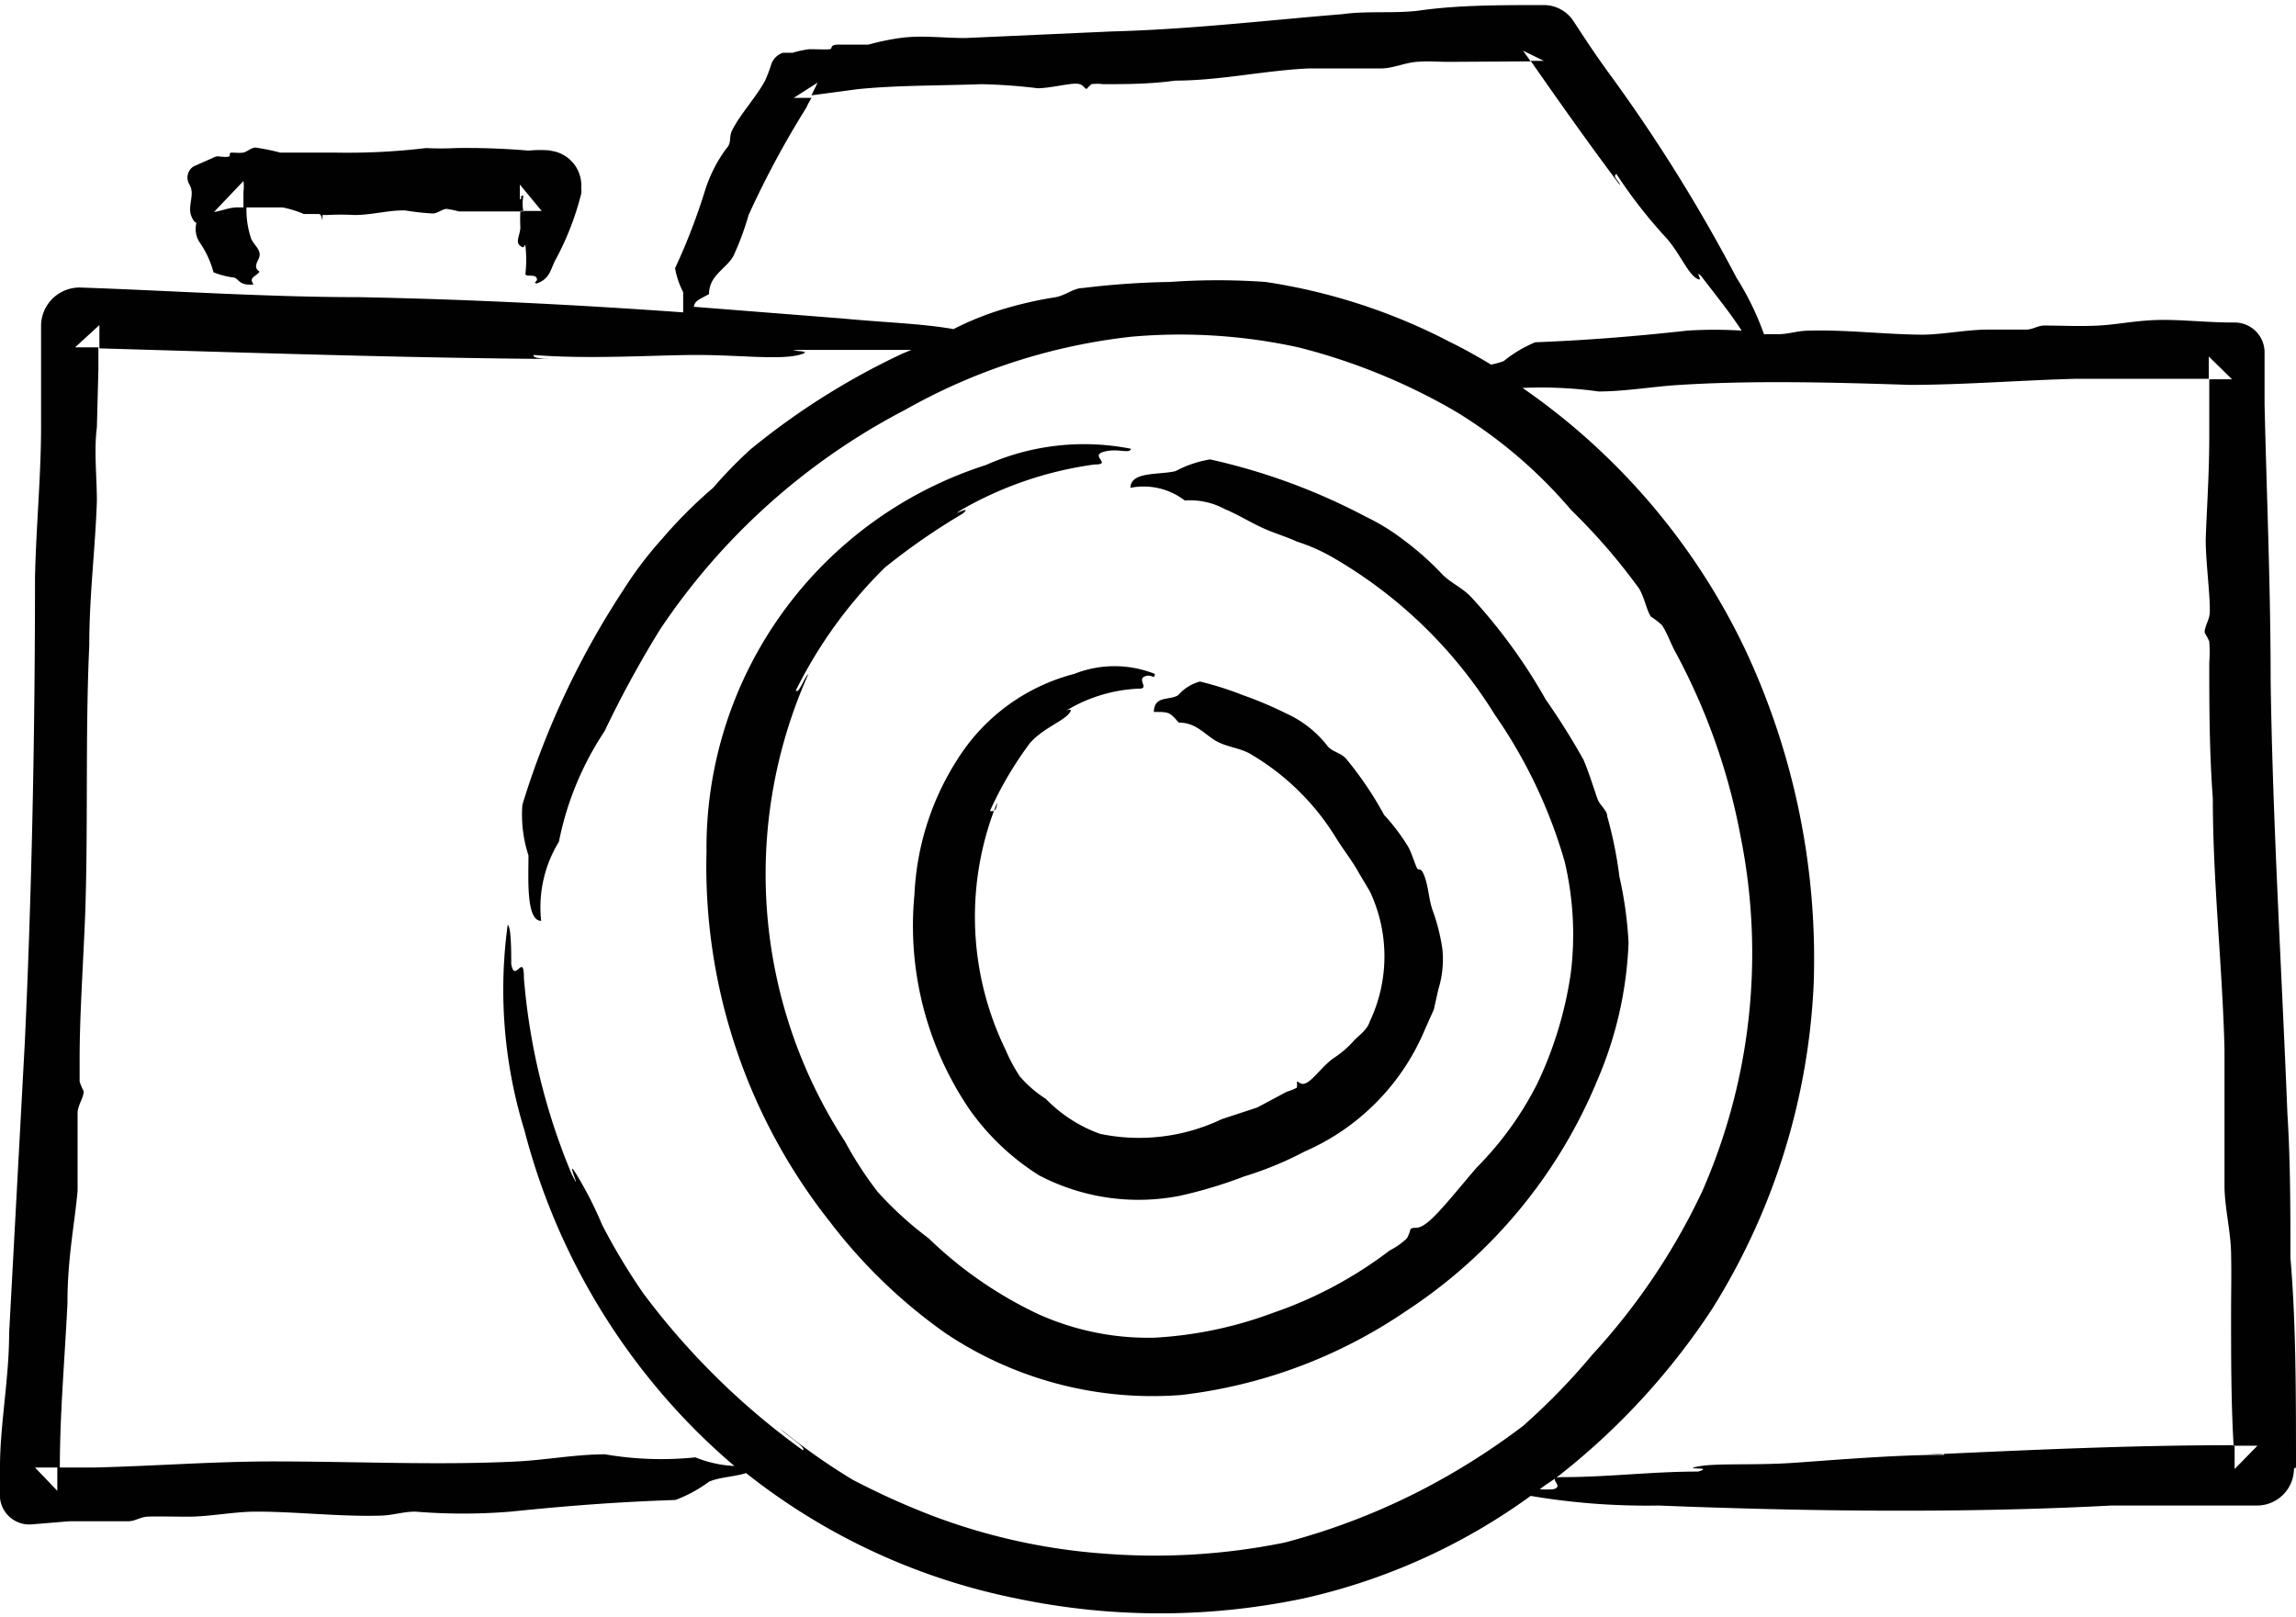
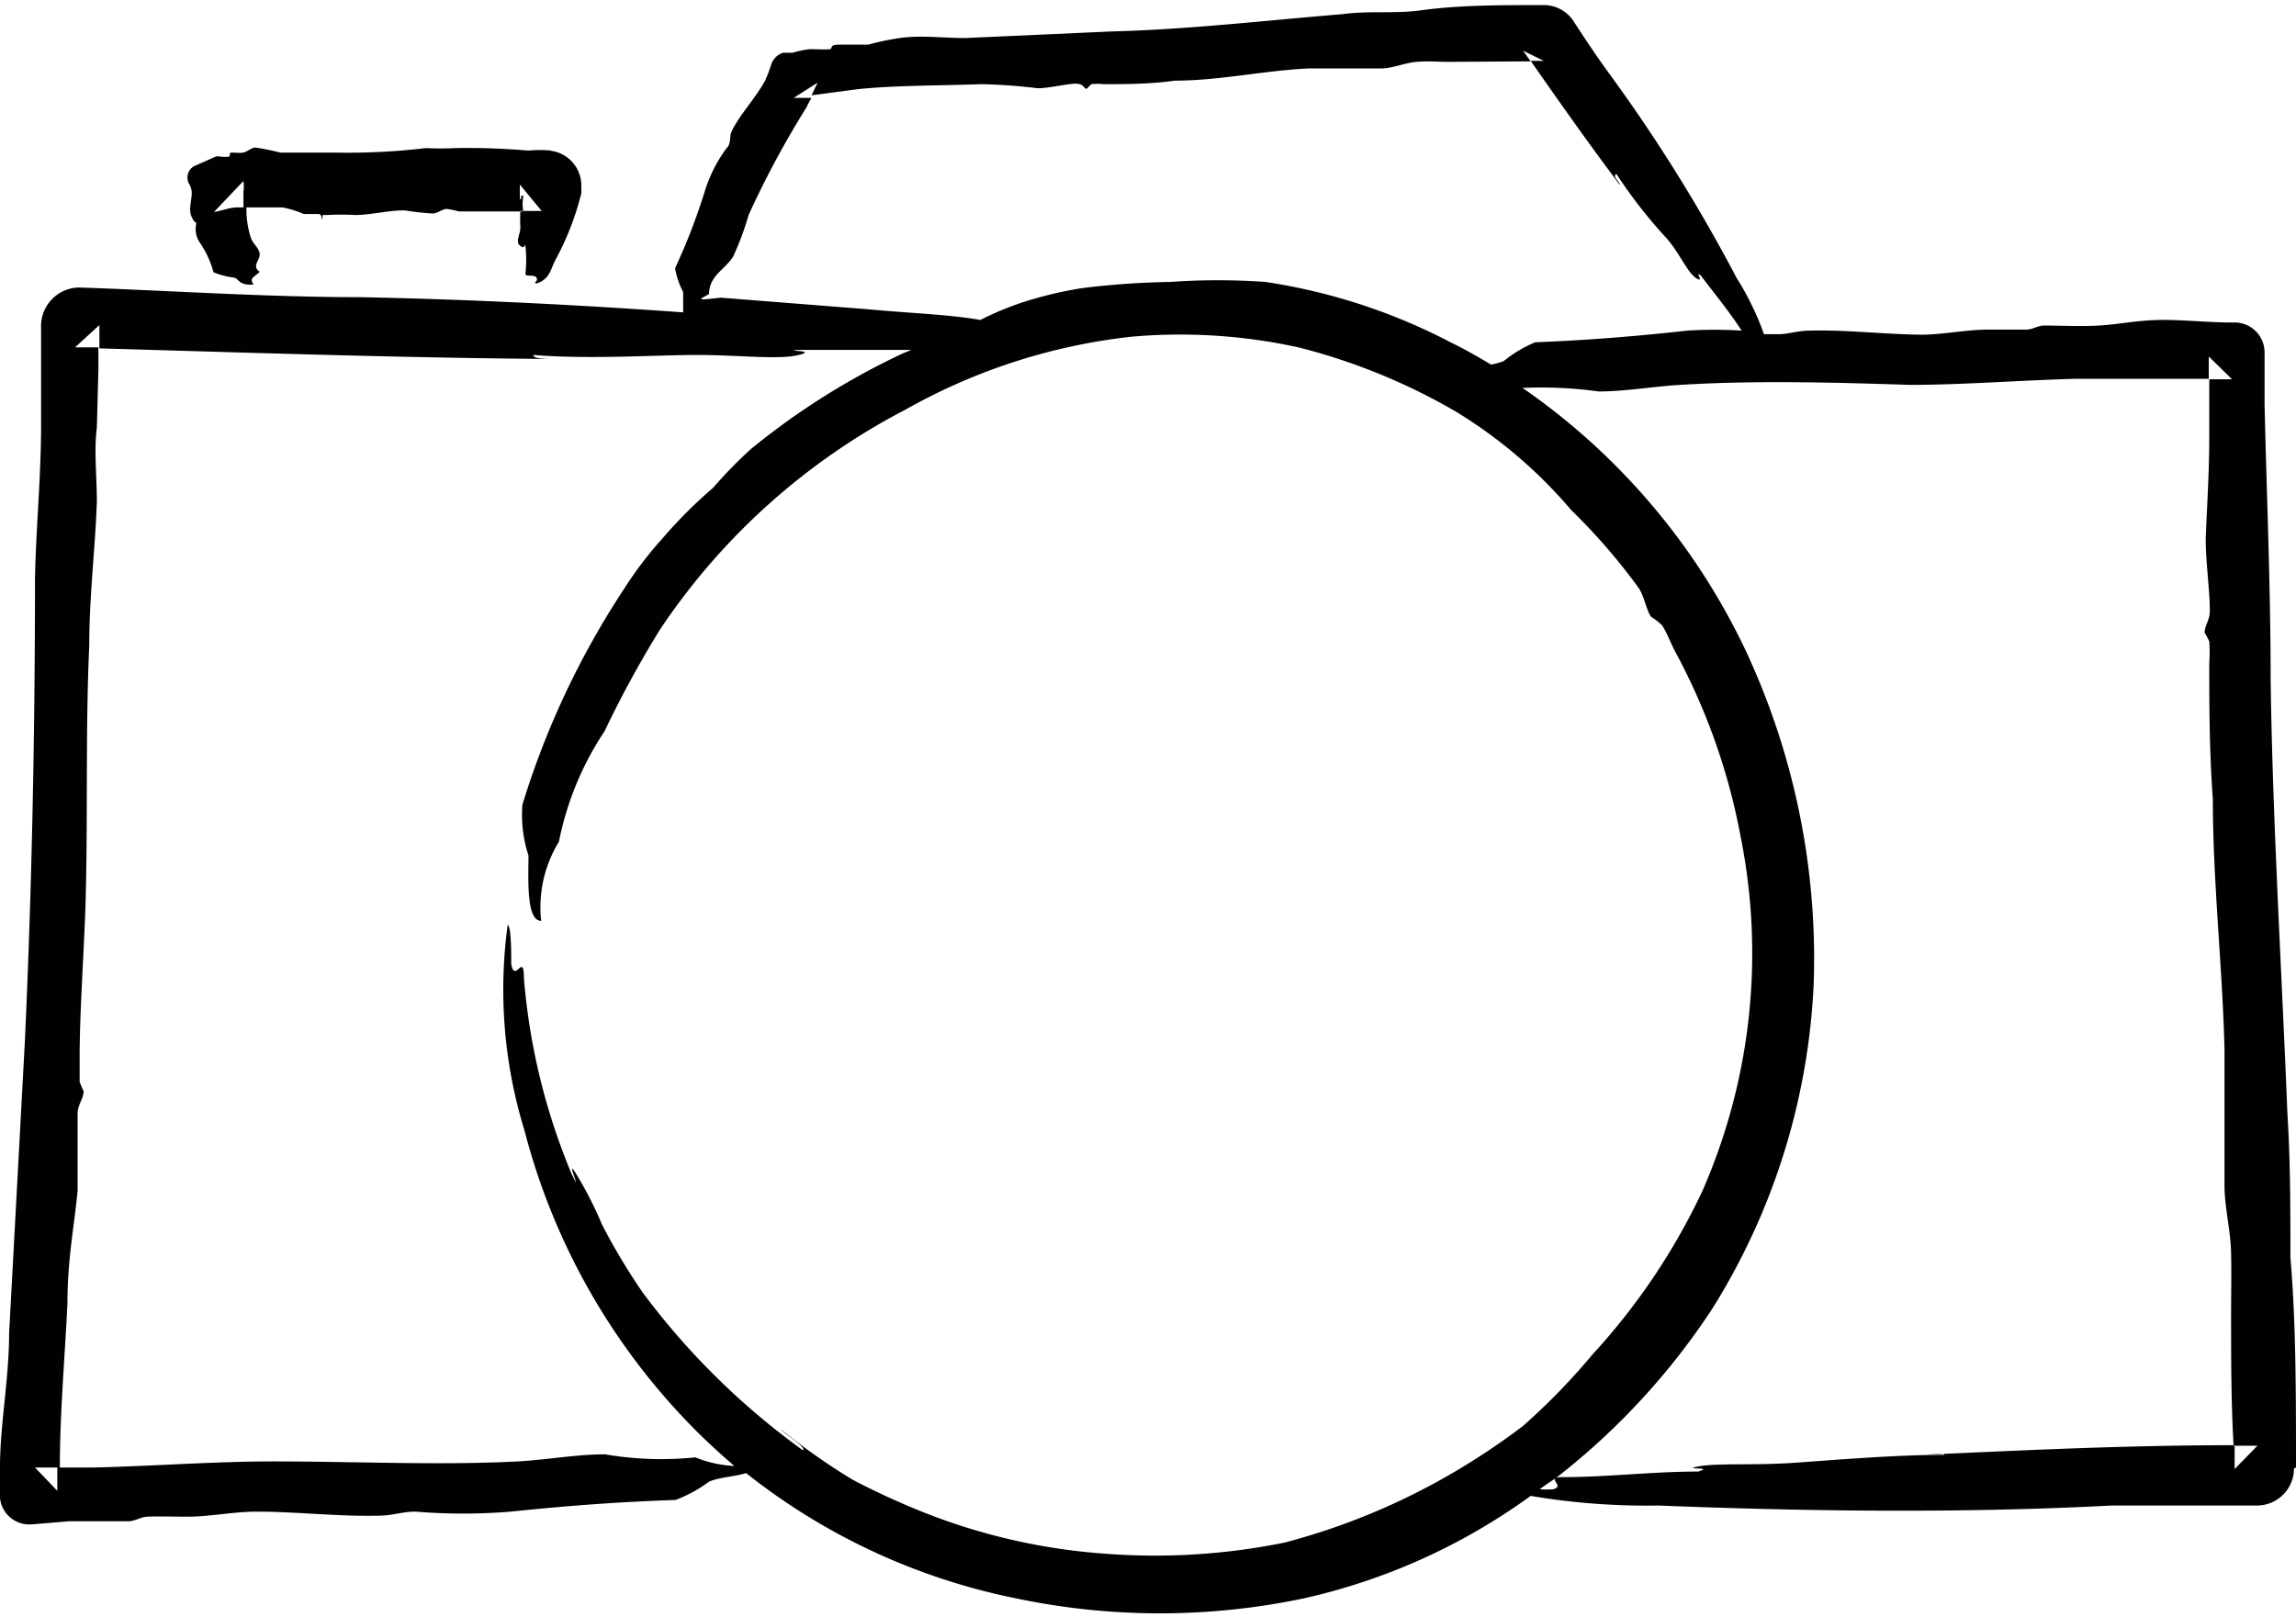
<svg xmlns="http://www.w3.org/2000/svg" id="Laag_1" data-name="Laag 1" viewBox="0 0 45.27 31.88">
-   <path d="M54.59,51A2.15,2.15,0,0,0,53,51a3.86,3.86,0,0,0-2.26,1.62,5.39,5.39,0,0,0-.89,2.73,6.44,6.44,0,0,0,1.08,4.23,4.8,4.8,0,0,0,1.38,1.31,4.22,4.22,0,0,0,2.78.4,8.86,8.86,0,0,0,1.26-.38,6.78,6.78,0,0,0,1.19-.49A4.53,4.53,0,0,0,59.92,58l.17-.38.09-.4a2,2,0,0,0,.08-.79,3.84,3.84,0,0,0-.19-.76c-.08-.22-.08-.45-.16-.67s-.11-.1-.15-.17-.1-.29-.18-.43a4,4,0,0,0-.47-.62,6.9,6.9,0,0,0-.76-1.12c-.11-.11-.25-.12-.35-.23a2.13,2.13,0,0,0-.82-.65,7.43,7.43,0,0,0-.85-.36,6.52,6.52,0,0,0-.85-.27.86.86,0,0,0-.43.27c-.18.11-.47,0-.48.33.3,0,.31,0,.49.21.32,0,.47.19.7.34s.52.15.75.3a4.85,4.85,0,0,1,1.65,1.63c.14.23.32.45.45.69l.22.37a3,3,0,0,1,0,2.56c-.06.19-.24.29-.34.41a1.93,1.93,0,0,1-.35.3c-.19.12-.38.38-.52.48s-.18,0-.23,0a.41.41,0,0,1,0,.12,1.19,1.19,0,0,1-.2.08l-.58.31-.7.23a3.78,3.78,0,0,1-2.4.29,2.82,2.82,0,0,1-1.07-.69,2.34,2.34,0,0,1-.51-.44,3.25,3.25,0,0,1-.28-.52,6,6,0,0,1-.17-4.88s0,.21-.14.16a7.18,7.18,0,0,1,.79-1.34c.26-.29.64-.42.77-.58s-.19,0,0-.09a3,3,0,0,1,1.39-.4c.19,0-.05-.18.1-.24S54.58,51.13,54.59,51Z" transform="translate(-31.82 -37.71)" fill="#010101" fill-rule="evenodd" />
-   <path d="M63.93,56.3A7.63,7.63,0,0,0,63.75,55a8.09,8.09,0,0,0-.24-1.19c0-.12-.14-.21-.19-.34s-.17-.53-.28-.78a13.86,13.86,0,0,0-.74-1.18,10.83,10.83,0,0,0-1.45-2c-.19-.21-.39-.28-.58-.46a5.68,5.68,0,0,0-.76-.68,4.2,4.2,0,0,0-.76-.47,12.23,12.23,0,0,0-3.07-1.13A2.19,2.19,0,0,0,55,47c-.31.08-.89,0-.89.33a1.33,1.33,0,0,1,1.07.25,1.44,1.44,0,0,1,.79.17c.24.1.45.23.7.35s.48.18.72.29a3.59,3.59,0,0,1,.72.32,9.11,9.11,0,0,1,3.18,3.09,9.83,9.83,0,0,1,1.38,2.9,6.23,6.23,0,0,1,.12,2.21,7.59,7.59,0,0,1-.66,2.17,6.5,6.5,0,0,1-1.19,1.65c-.28.32-.68.83-.93,1.05s-.29.1-.38.17a.71.71,0,0,1-.07.18,1.39,1.39,0,0,1-.34.24,8.12,8.12,0,0,1-2.3,1.23,7.88,7.88,0,0,1-2.34.49,5.27,5.27,0,0,1-2.3-.47,8,8,0,0,1-2.15-1.49,7,7,0,0,1-1-.91,7.13,7.13,0,0,1-.65-1A9.66,9.66,0,0,1,47.76,51c-.09.08-.18.39-.25.33a9,9,0,0,1,1.76-2.43,12.89,12.89,0,0,1,1.53-1.06c.24-.21-.34.12,0-.09a7.22,7.22,0,0,1,2.6-.88c.36,0-.1-.17.18-.25s.51.05.54-.06a4.76,4.76,0,0,0-2.86.32,7.93,7.93,0,0,0-5.51,7.63,11.29,11.29,0,0,0,2.43,7.29A10.41,10.41,0,0,0,50.46,64a7.33,7.33,0,0,0,4.65,1.22,9.88,9.88,0,0,0,4.44-1.66A10,10,0,0,0,63.32,59,7.57,7.57,0,0,0,63.93,56.3Z" transform="translate(-31.82 -37.71)" fill="#010101" fill-rule="evenodd" />
-   <path d="M77.09,66.65c0-1.44,0-2.86-.11-4.14,0-.94,0-1.91-.06-2.85-.11-2.79-.29-5.72-.33-8.54,0-1.84-.08-3.69-.12-5.44,0-.32,0-.65,0-1a.59.59,0,0,0-.57-.61h-.07c-.49,0-1-.06-1.45-.05s-.81.09-1.18.11-.72,0-1.08,0c-.12,0-.22.08-.35.08s-.5,0-.75,0c-.41,0-.85.09-1.26.1-.72,0-1.53-.1-2.25-.08-.27,0-.44.08-.68.07H66.6a5.57,5.57,0,0,0-.54-1.11,32.06,32.06,0,0,0-2.49-4c-.25-.34-.49-.7-.73-1.07a.7.7,0,0,0-.6-.31h0c-.85,0-1.69,0-2.45.11-.49.06-1,0-1.51.07-1.48.12-3,.3-4.54.34l-2.89.13c-.44,0-.87-.06-1.29,0a5.2,5.2,0,0,0-.62.13c-.2,0-.38,0-.58,0s-.11.08-.18.09-.27,0-.4,0a1.94,1.94,0,0,0-.33.07l-.19,0a.36.36,0,0,0-.23.22,3,3,0,0,1-.12.32c-.18.34-.49.66-.66,1-.06.13,0,.24-.11.35a2.82,2.82,0,0,0-.42.83,12.13,12.13,0,0,1-.59,1.53,1.63,1.63,0,0,0,.16.47c0,.12,0,.27,0,.4-2.09-.15-4.28-.26-6.4-.3-1.81,0-3.74-.13-5.49-.19a.76.76,0,0,0-.77.73c0,.73,0,1.4,0,2,0,1-.1,2-.12,3,0,3-.06,6.12-.2,9.14L32,64c0,.88-.17,1.74-.18,2.58a4.64,4.64,0,0,0,0,.53v.14h0a.58.58,0,0,0,.64.52l.73-.06c.4,0,.77,0,1.16,0,.13,0,.23-.08.37-.09s.54,0,.8,0c.44,0,.91-.1,1.36-.1.77,0,1.63.1,2.4.08.28,0,.47-.08.73-.08a11.47,11.47,0,0,0,1.88,0c1.17-.12,2.1-.19,3.25-.23a2.75,2.75,0,0,0,.66-.36c.2-.09.52-.1.73-.17a12.55,12.55,0,0,0,5.32,2.47,13.77,13.77,0,0,0,5.68,0A12.1,12.1,0,0,0,62,67.21a13.69,13.69,0,0,0,2.52.19c2.75.11,5.92.16,8.93,0,.93,0,1.91,0,2.88,0a.73.73,0,0,0,.72-.73ZM45.8,43.51c0-.37.33-.49.48-.75a5.6,5.6,0,0,0,.3-.81,18.29,18.29,0,0,1,1.14-2.12,1.74,1.74,0,0,1,.1-.19l-.35,0,.47-.3-.12.25.9-.12c.76-.08,1.65-.07,2.45-.1a11.08,11.08,0,0,1,1.11.08c.23,0,.58-.09.75-.09s.16.11.22.1a.75.75,0,0,1,.09-.09.89.89,0,0,1,.23,0c.42,0,.92,0,1.42-.07.88,0,1.76-.2,2.63-.24.47,0,1,0,1.42,0,.24,0,.47-.11.71-.13s.42,0,.62,0L62,38.92l-.15-.21.41.2H62c.6.86,1.18,1.68,1.76,2.45,0-.07-.16-.17-.07-.22a9.68,9.68,0,0,0,1,1.28c.25.29.41.68.58.78s-.06-.18.09-.05c.28.37.56.71.8,1.08a8.41,8.41,0,0,0-1.07,0c-1.09.12-2,.19-3,.23a2.48,2.48,0,0,0-.62.37,1.49,1.49,0,0,1-.25.07c-.27-.16-.53-.31-.8-.44a11.57,11.57,0,0,0-3.65-1.19,13.29,13.29,0,0,0-1.88,0,16.19,16.19,0,0,0-1.72.12c-.18,0-.33.14-.53.18a7.67,7.67,0,0,0-1.15.27,5.92,5.92,0,0,0-.87.36c-.62-.11-1.36-.13-2.2-.21l-2.92-.23C45.52,43.64,45.6,43.62,45.8,43.51ZM57.15,68.13a12.82,12.82,0,0,1-3.54.22,12,12,0,0,1-3.41-.75,14.78,14.78,0,0,1-1.57-.71,12.54,12.54,0,0,1-1.42-1c.12.13.52.37.44.42a14.51,14.51,0,0,1-3.15-3.1,12.35,12.35,0,0,1-.81-1.35,7.42,7.42,0,0,0-.51-1c-.24-.39.16.5-.09,0A12.65,12.65,0,0,1,42.15,57c0-.53-.18.12-.25-.28,0-.23,0-.74-.07-.77A9.42,9.42,0,0,0,42.16,60a13,13,0,0,0,3.37,5.91c.25.25.5.48.77.71a2.35,2.35,0,0,1-.77-.17,6.54,6.54,0,0,1-1.78-.06c-.57,0-1.16.11-1.72.14-1.55.08-3.17,0-4.84,0-1.13,0-2.31.09-3.5.12l-.74,0,0,.46-.44-.46H33c0-1.07.1-2.19.15-3.24,0-.89.14-1.55.2-2.22,0-.47,0-1.17,0-1.53,0-.15.12-.3.12-.43a1.35,1.35,0,0,1-.08-.19c0-.13,0-.31,0-.45,0-.86.07-1.85.11-2.86.06-1.76,0-3.55.08-5.29,0-1,.12-1.92.15-2.85,0-.48-.06-1,0-1.45L33.76,45c0-.15,0-.29,0-.44l-.46,0,.48-.44,0,.46c3.11.09,6.11.19,9,.21-.13,0-.47,0-.44-.08,1.1.09,2.41,0,3.23,0s1.6.1,2,0-.37-.07,0-.1c.76,0,1.48,0,2.22,0l-.17.07a14.31,14.31,0,0,0-3,1.89,8.77,8.77,0,0,0-.74.76,9.22,9.22,0,0,0-1,1,7.45,7.45,0,0,0-.76,1,16.49,16.49,0,0,0-2,4.25,2.57,2.57,0,0,0,.12,1c0,.45-.05,1.29.25,1.29a2.47,2.47,0,0,1,.35-1.56,6.06,6.06,0,0,1,.9-2.18,21.07,21.07,0,0,1,1.09-2,13.05,13.05,0,0,1,4.84-4.34,11.65,11.65,0,0,1,4.46-1.44,10.9,10.9,0,0,1,3.29.21,12,12,0,0,1,3.11,1.27,9.37,9.37,0,0,1,2.27,1.94,11.89,11.89,0,0,1,1.34,1.55c.11.19.14.41.23.55a1.46,1.46,0,0,1,.22.17c.1.15.18.38.27.54a12.44,12.44,0,0,1,1.28,3.63,11.68,11.68,0,0,1-.76,7,12.83,12.83,0,0,1-2.16,3.21,13,13,0,0,1-1.37,1.41,13.82,13.82,0,0,1-1.41.94A13.2,13.2,0,0,1,57.15,68.13Zm18.73-1.45v-.47c-2.13,0-4.16.1-6.14.19.12,0,.44-.05.41,0-1,0-2.25.11-3,.16s-1.5,0-1.85.07.35,0,0,.1c-.92,0-1.77.11-2.68.11-.35,0,.08.18-.18.24a2.24,2.24,0,0,1-.26,0c.11-.09.23-.16.34-.24a13.8,13.8,0,0,0,3.06-3.32,13.19,13.19,0,0,0,2-6.4,14.36,14.36,0,0,0-1.34-6.58,13.12,13.12,0,0,0-4.4-5.18,8.25,8.25,0,0,1,1.5.07c.53,0,1.08-.1,1.61-.13,1.44-.09,3-.05,4.52,0,1.06,0,2.16-.09,3.28-.12.82,0,1.72,0,2.62,0v-.44l.46.45h-.45v1.08c0,.83-.05,1.46-.07,2.08,0,.45.09,1.1.08,1.43,0,.15-.11.29-.1.41a1.22,1.22,0,0,1,.09.17,3,3,0,0,1,0,.42c0,.81,0,1.73.07,2.68,0,1.64.19,3.31.23,4.94,0,.89,0,1.8,0,2.68,0,.44.12.88.13,1.34s0,.78,0,1.17c0,.9,0,1.79.05,2.63l.47,0Z" transform="translate(-31.82 -37.71)" fill="#010101" fill-rule="evenodd" />
+   <path d="M77.09,66.65c0-1.44,0-2.86-.11-4.14,0-.94,0-1.91-.06-2.85-.11-2.79-.29-5.72-.33-8.54,0-1.84-.08-3.69-.12-5.44,0-.32,0-.65,0-1a.59.59,0,0,0-.57-.61h-.07c-.49,0-1-.06-1.45-.05s-.81.09-1.18.11-.72,0-1.08,0c-.12,0-.22.08-.35.08s-.5,0-.75,0c-.41,0-.85.09-1.26.1-.72,0-1.53-.1-2.25-.08-.27,0-.44.08-.68.07H66.6a5.57,5.57,0,0,0-.54-1.11,32.06,32.06,0,0,0-2.49-4c-.25-.34-.49-.7-.73-1.07a.7.7,0,0,0-.6-.31h0c-.85,0-1.69,0-2.45.11-.49.06-1,0-1.51.07-1.48.12-3,.3-4.54.34l-2.89.13c-.44,0-.87-.06-1.29,0a5.2,5.2,0,0,0-.62.13c-.2,0-.38,0-.58,0s-.11.08-.18.09-.27,0-.4,0a1.94,1.94,0,0,0-.33.07l-.19,0a.36.36,0,0,0-.23.22,3,3,0,0,1-.12.32c-.18.34-.49.66-.66,1-.06.13,0,.24-.11.35a2.82,2.82,0,0,0-.42.83,12.13,12.13,0,0,1-.59,1.53,1.63,1.63,0,0,0,.16.47c0,.12,0,.27,0,.4-2.09-.15-4.28-.26-6.4-.3-1.81,0-3.74-.13-5.49-.19a.76.76,0,0,0-.77.73c0,.73,0,1.4,0,2,0,1-.1,2-.12,3,0,3-.06,6.12-.2,9.14L32,64c0,.88-.17,1.74-.18,2.58a4.64,4.64,0,0,0,0,.53v.14h0a.58.58,0,0,0,.64.52l.73-.06c.4,0,.77,0,1.16,0,.13,0,.23-.08.37-.09s.54,0,.8,0c.44,0,.91-.1,1.36-.1.77,0,1.63.1,2.4.08.28,0,.47-.08.73-.08a11.47,11.47,0,0,0,1.88,0c1.17-.12,2.1-.19,3.25-.23a2.75,2.75,0,0,0,.66-.36c.2-.09.52-.1.73-.17a12.55,12.55,0,0,0,5.32,2.47,13.77,13.77,0,0,0,5.68,0A12.1,12.1,0,0,0,62,67.21a13.69,13.69,0,0,0,2.52.19c2.75.11,5.92.16,8.93,0,.93,0,1.91,0,2.88,0a.73.73,0,0,0,.72-.73ZM45.8,43.51c0-.37.33-.49.48-.75a5.6,5.6,0,0,0,.3-.81,18.29,18.29,0,0,1,1.14-2.12,1.74,1.74,0,0,1,.1-.19l-.35,0,.47-.3-.12.25.9-.12c.76-.08,1.65-.07,2.45-.1a11.08,11.08,0,0,1,1.11.08c.23,0,.58-.09.75-.09s.16.11.22.1a.75.75,0,0,1,.09-.09.89.89,0,0,1,.23,0c.42,0,.92,0,1.42-.07.88,0,1.76-.2,2.63-.24.47,0,1,0,1.42,0,.24,0,.47-.11.71-.13s.42,0,.62,0L62,38.92l-.15-.21.41.2H62c.6.86,1.18,1.68,1.76,2.45,0-.07-.16-.17-.07-.22a9.68,9.68,0,0,0,1,1.28c.25.29.41.68.58.78s-.06-.18.09-.05c.28.37.56.71.8,1.08a8.41,8.41,0,0,0-1.07,0c-1.09.12-2,.19-3,.23a2.48,2.48,0,0,0-.62.37,1.49,1.49,0,0,1-.25.07c-.27-.16-.53-.31-.8-.44a11.57,11.57,0,0,0-3.65-1.19,13.29,13.29,0,0,0-1.88,0,16.19,16.19,0,0,0-1.72.12a7.67,7.67,0,0,0-1.15.27,5.92,5.92,0,0,0-.87.36c-.62-.11-1.36-.13-2.2-.21l-2.92-.23C45.52,43.64,45.6,43.62,45.8,43.51ZM57.15,68.13a12.82,12.82,0,0,1-3.54.22,12,12,0,0,1-3.41-.75,14.78,14.78,0,0,1-1.57-.71,12.54,12.54,0,0,1-1.42-1c.12.13.52.37.44.42a14.51,14.51,0,0,1-3.15-3.1,12.35,12.35,0,0,1-.81-1.35,7.42,7.42,0,0,0-.51-1c-.24-.39.16.5-.09,0A12.65,12.65,0,0,1,42.15,57c0-.53-.18.12-.25-.28,0-.23,0-.74-.07-.77A9.42,9.42,0,0,0,42.16,60a13,13,0,0,0,3.37,5.91c.25.25.5.48.77.71a2.35,2.35,0,0,1-.77-.17,6.54,6.54,0,0,1-1.78-.06c-.57,0-1.16.11-1.72.14-1.55.08-3.17,0-4.84,0-1.13,0-2.31.09-3.5.12l-.74,0,0,.46-.44-.46H33c0-1.07.1-2.19.15-3.24,0-.89.14-1.55.2-2.22,0-.47,0-1.17,0-1.53,0-.15.12-.3.12-.43a1.35,1.35,0,0,1-.08-.19c0-.13,0-.31,0-.45,0-.86.07-1.85.11-2.86.06-1.76,0-3.55.08-5.29,0-1,.12-1.92.15-2.85,0-.48-.06-1,0-1.45L33.76,45c0-.15,0-.29,0-.44l-.46,0,.48-.44,0,.46c3.11.09,6.11.19,9,.21-.13,0-.47,0-.44-.08,1.1.09,2.41,0,3.23,0s1.6.1,2,0-.37-.07,0-.1c.76,0,1.48,0,2.22,0l-.17.07a14.31,14.31,0,0,0-3,1.89,8.77,8.77,0,0,0-.74.76,9.22,9.22,0,0,0-1,1,7.45,7.45,0,0,0-.76,1,16.49,16.49,0,0,0-2,4.25,2.57,2.57,0,0,0,.12,1c0,.45-.05,1.29.25,1.29a2.47,2.47,0,0,1,.35-1.56,6.06,6.06,0,0,1,.9-2.18,21.07,21.07,0,0,1,1.09-2,13.05,13.05,0,0,1,4.84-4.34,11.65,11.65,0,0,1,4.46-1.44,10.9,10.9,0,0,1,3.29.21,12,12,0,0,1,3.11,1.27,9.37,9.37,0,0,1,2.27,1.94,11.89,11.89,0,0,1,1.34,1.55c.11.19.14.41.23.55a1.46,1.46,0,0,1,.22.17c.1.15.18.38.27.54a12.44,12.44,0,0,1,1.28,3.63,11.68,11.68,0,0,1-.76,7,12.83,12.83,0,0,1-2.16,3.21,13,13,0,0,1-1.37,1.41,13.82,13.82,0,0,1-1.41.94A13.2,13.2,0,0,1,57.15,68.13Zm18.73-1.45v-.47c-2.13,0-4.16.1-6.14.19.12,0,.44-.05.41,0-1,0-2.25.11-3,.16s-1.5,0-1.85.07.35,0,0,.1c-.92,0-1.77.11-2.68.11-.35,0,.08.18-.18.24a2.24,2.24,0,0,1-.26,0c.11-.09.23-.16.34-.24a13.8,13.8,0,0,0,3.06-3.32,13.19,13.19,0,0,0,2-6.4,14.36,14.36,0,0,0-1.34-6.58,13.12,13.12,0,0,0-4.4-5.18,8.25,8.25,0,0,1,1.5.07c.53,0,1.08-.1,1.61-.13,1.44-.09,3-.05,4.52,0,1.06,0,2.16-.09,3.28-.12.82,0,1.72,0,2.62,0v-.44l.46.45h-.45v1.08c0,.83-.05,1.46-.07,2.08,0,.45.09,1.1.08,1.43,0,.15-.11.29-.1.41a1.22,1.22,0,0,1,.09.17,3,3,0,0,1,0,.42c0,.81,0,1.73.07,2.68,0,1.64.19,3.31.23,4.94,0,.89,0,1.8,0,2.68,0,.44.12.88.13,1.34s0,.78,0,1.17c0,.9,0,1.79.05,2.63l.47,0Z" transform="translate(-31.82 -37.71)" fill="#010101" fill-rule="evenodd" />
  <path d="M35.6,41.52c0,.15-.07.32,0,.47s.09.08.09.13a.48.48,0,0,0,.06.36,1.92,1.92,0,0,1,.28.6,1.64,1.64,0,0,0,.37.1c.14,0,.1.17.42.14-.09-.13,0-.13.12-.25-.16-.11,0-.22,0-.34s-.13-.21-.17-.32a1.77,1.77,0,0,1-.09-.61H36.5c-.16,0-.31.07-.46.09l.58-.61a.76.76,0,0,1,0,.21c0,.11,0,.21,0,.31.25,0,.52,0,.77,0a2.08,2.08,0,0,1,.42.13c.09,0,.22,0,.29,0s.06.11.08.11a.63.63,0,0,1,0-.09s.06,0,.09,0a5,5,0,0,1,.54,0c.34,0,.69-.1,1-.09a5,5,0,0,0,.54.06c.1,0,.19-.09.28-.09a2,2,0,0,1,.24.05l1.27,0a.78.78,0,0,1,0-.31c-.1,0,0,.06-.07.07l0-.29.43.52h-.42a2.88,2.88,0,0,0,0,.32c0,.15-.11.29,0,.37s.06-.06.1,0a2.5,2.5,0,0,1,0,.55c0,.07.18,0,.22.08s-.09.09,0,.11c.27-.09.27-.28.38-.48a5.57,5.57,0,0,0,.5-1.29.43.43,0,0,0,0-.11.69.69,0,0,0-.63-.74H42.7a2.36,2.36,0,0,0-.46,0,14.25,14.25,0,0,0-1.44-.05,5.62,5.62,0,0,1-.58,0,13,13,0,0,1-1.76.09c-.37,0-.75,0-1.11,0a4.74,4.74,0,0,0-.49-.1c-.09,0-.17.09-.25.1s-.14,0-.22,0,0,.07-.07.08-.1,0-.15,0a.18.18,0,0,0-.1,0l-.43.19,0,0a.26.26,0,0,0-.09.35A.34.34,0,0,1,35.6,41.52Z" transform="translate(-31.82 -37.71)" fill="#010101" fill-rule="evenodd" />
</svg>